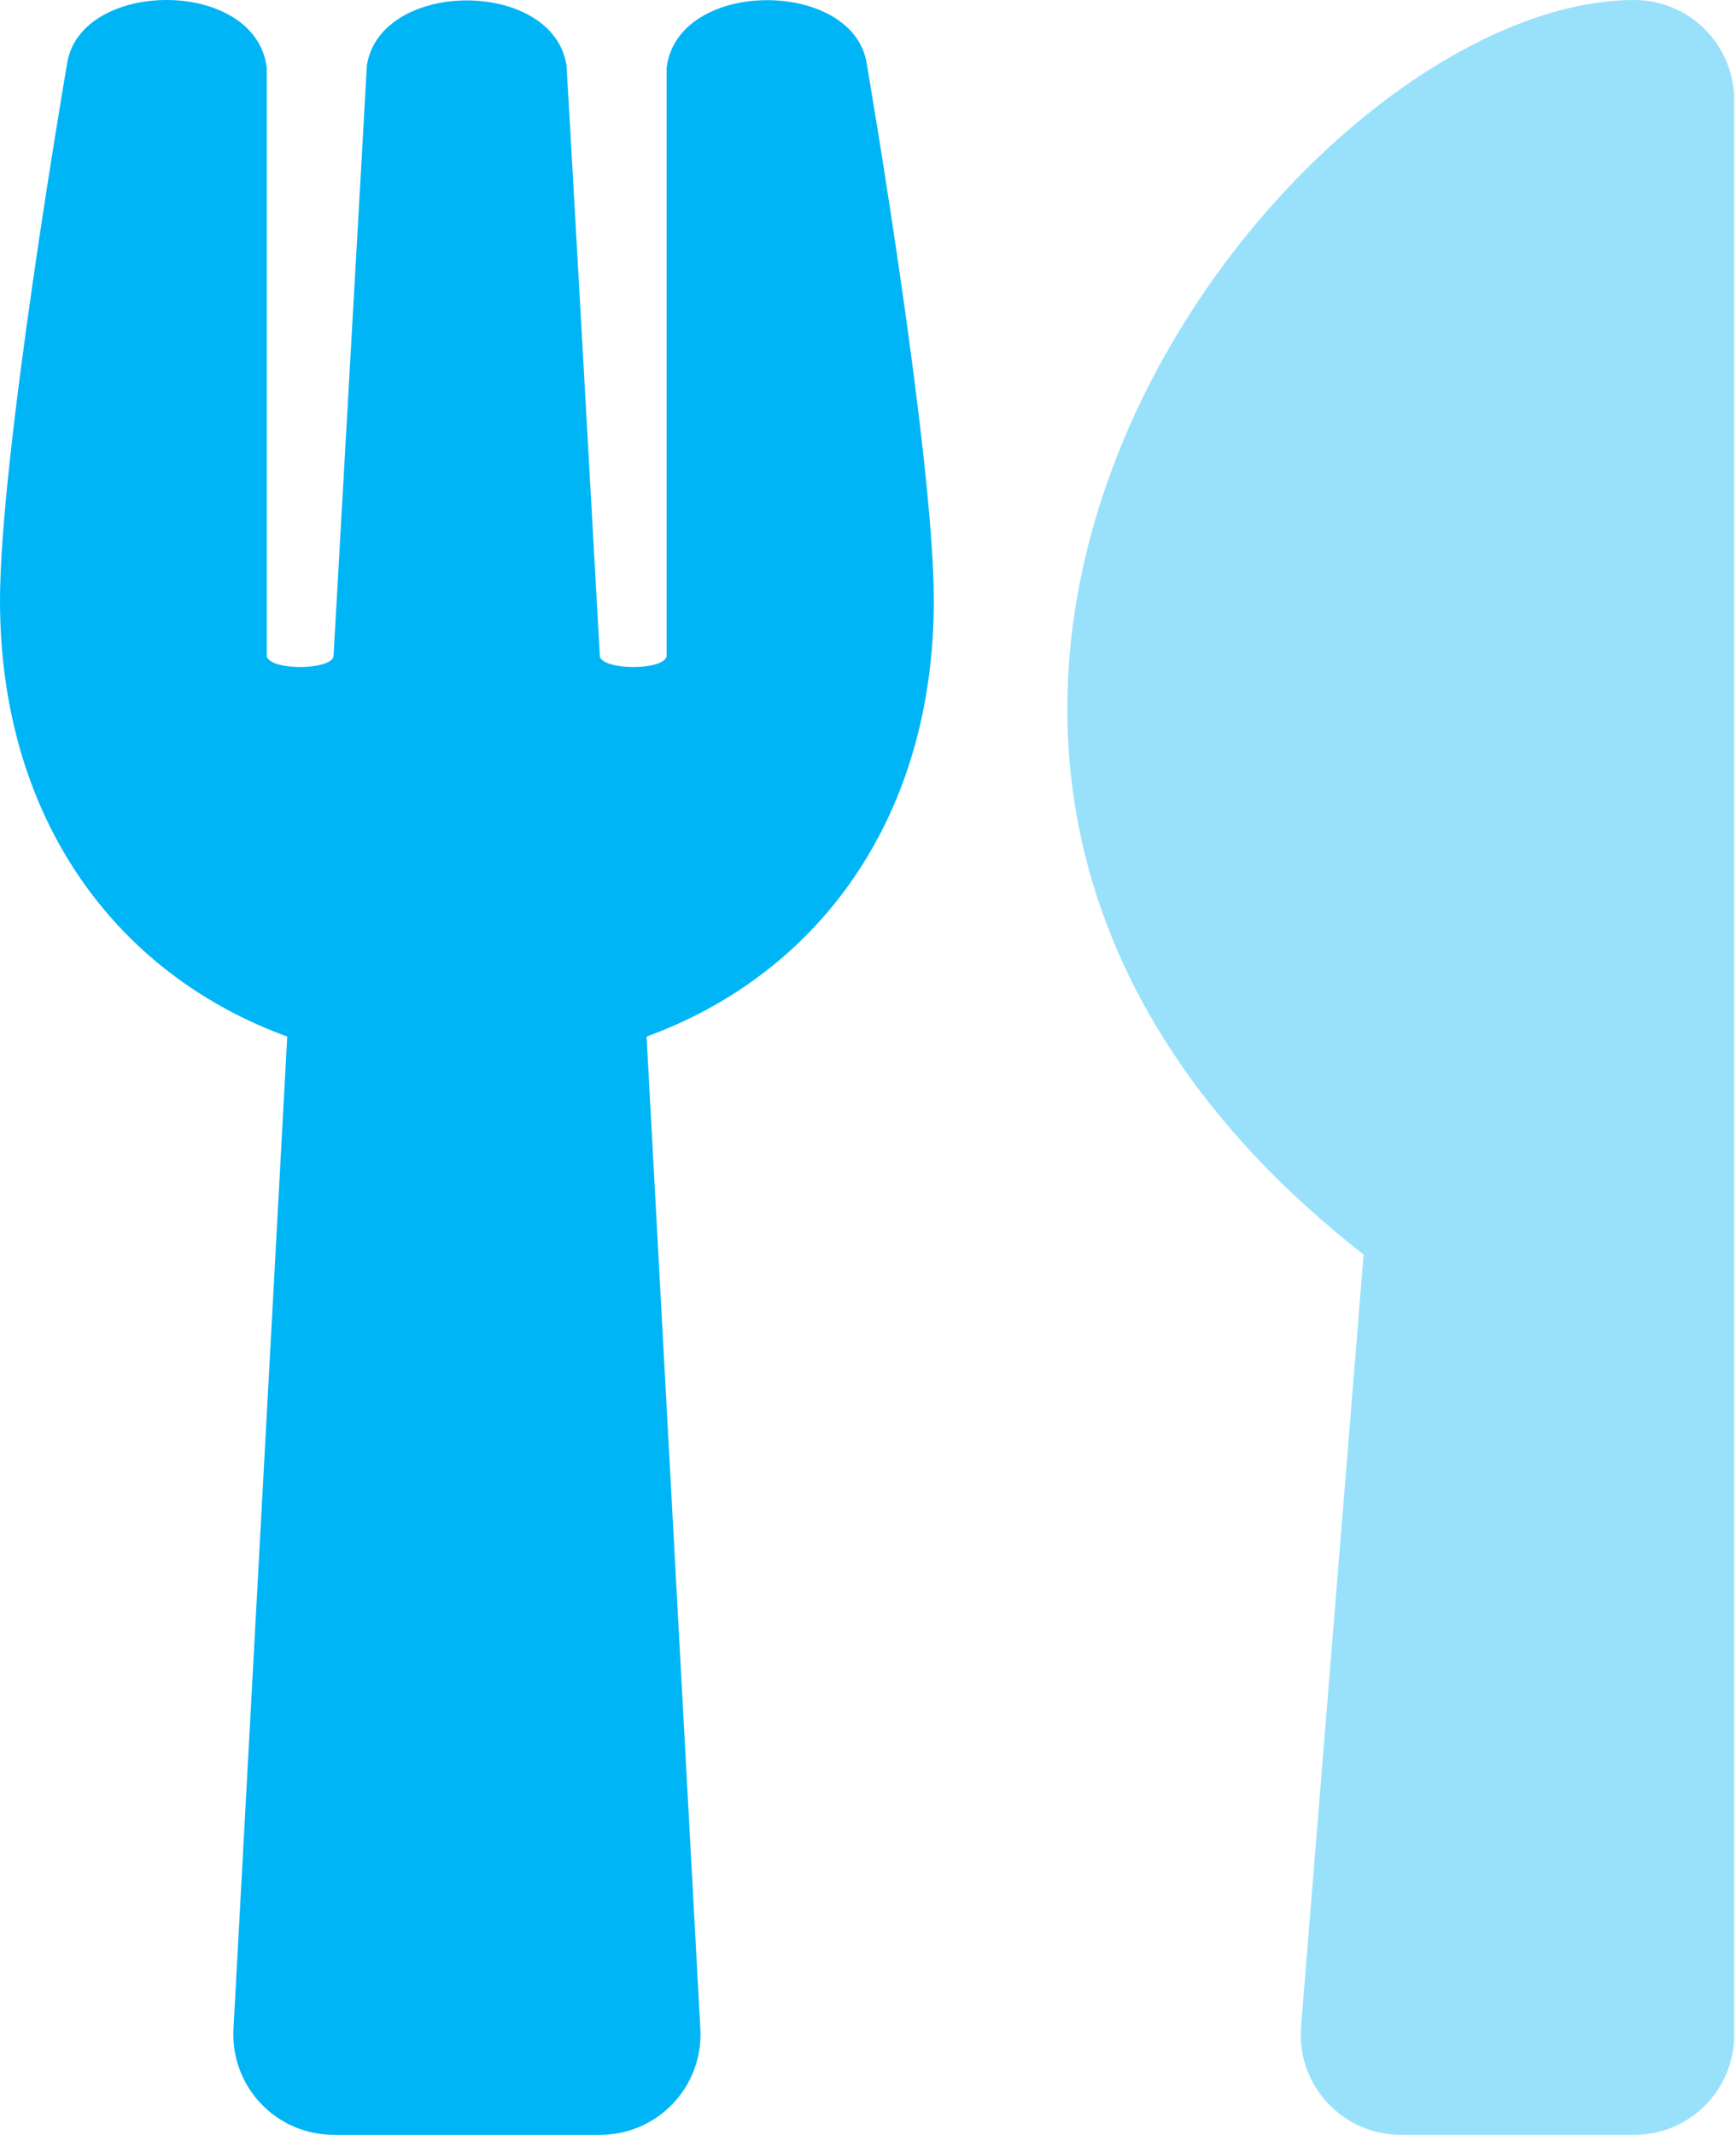
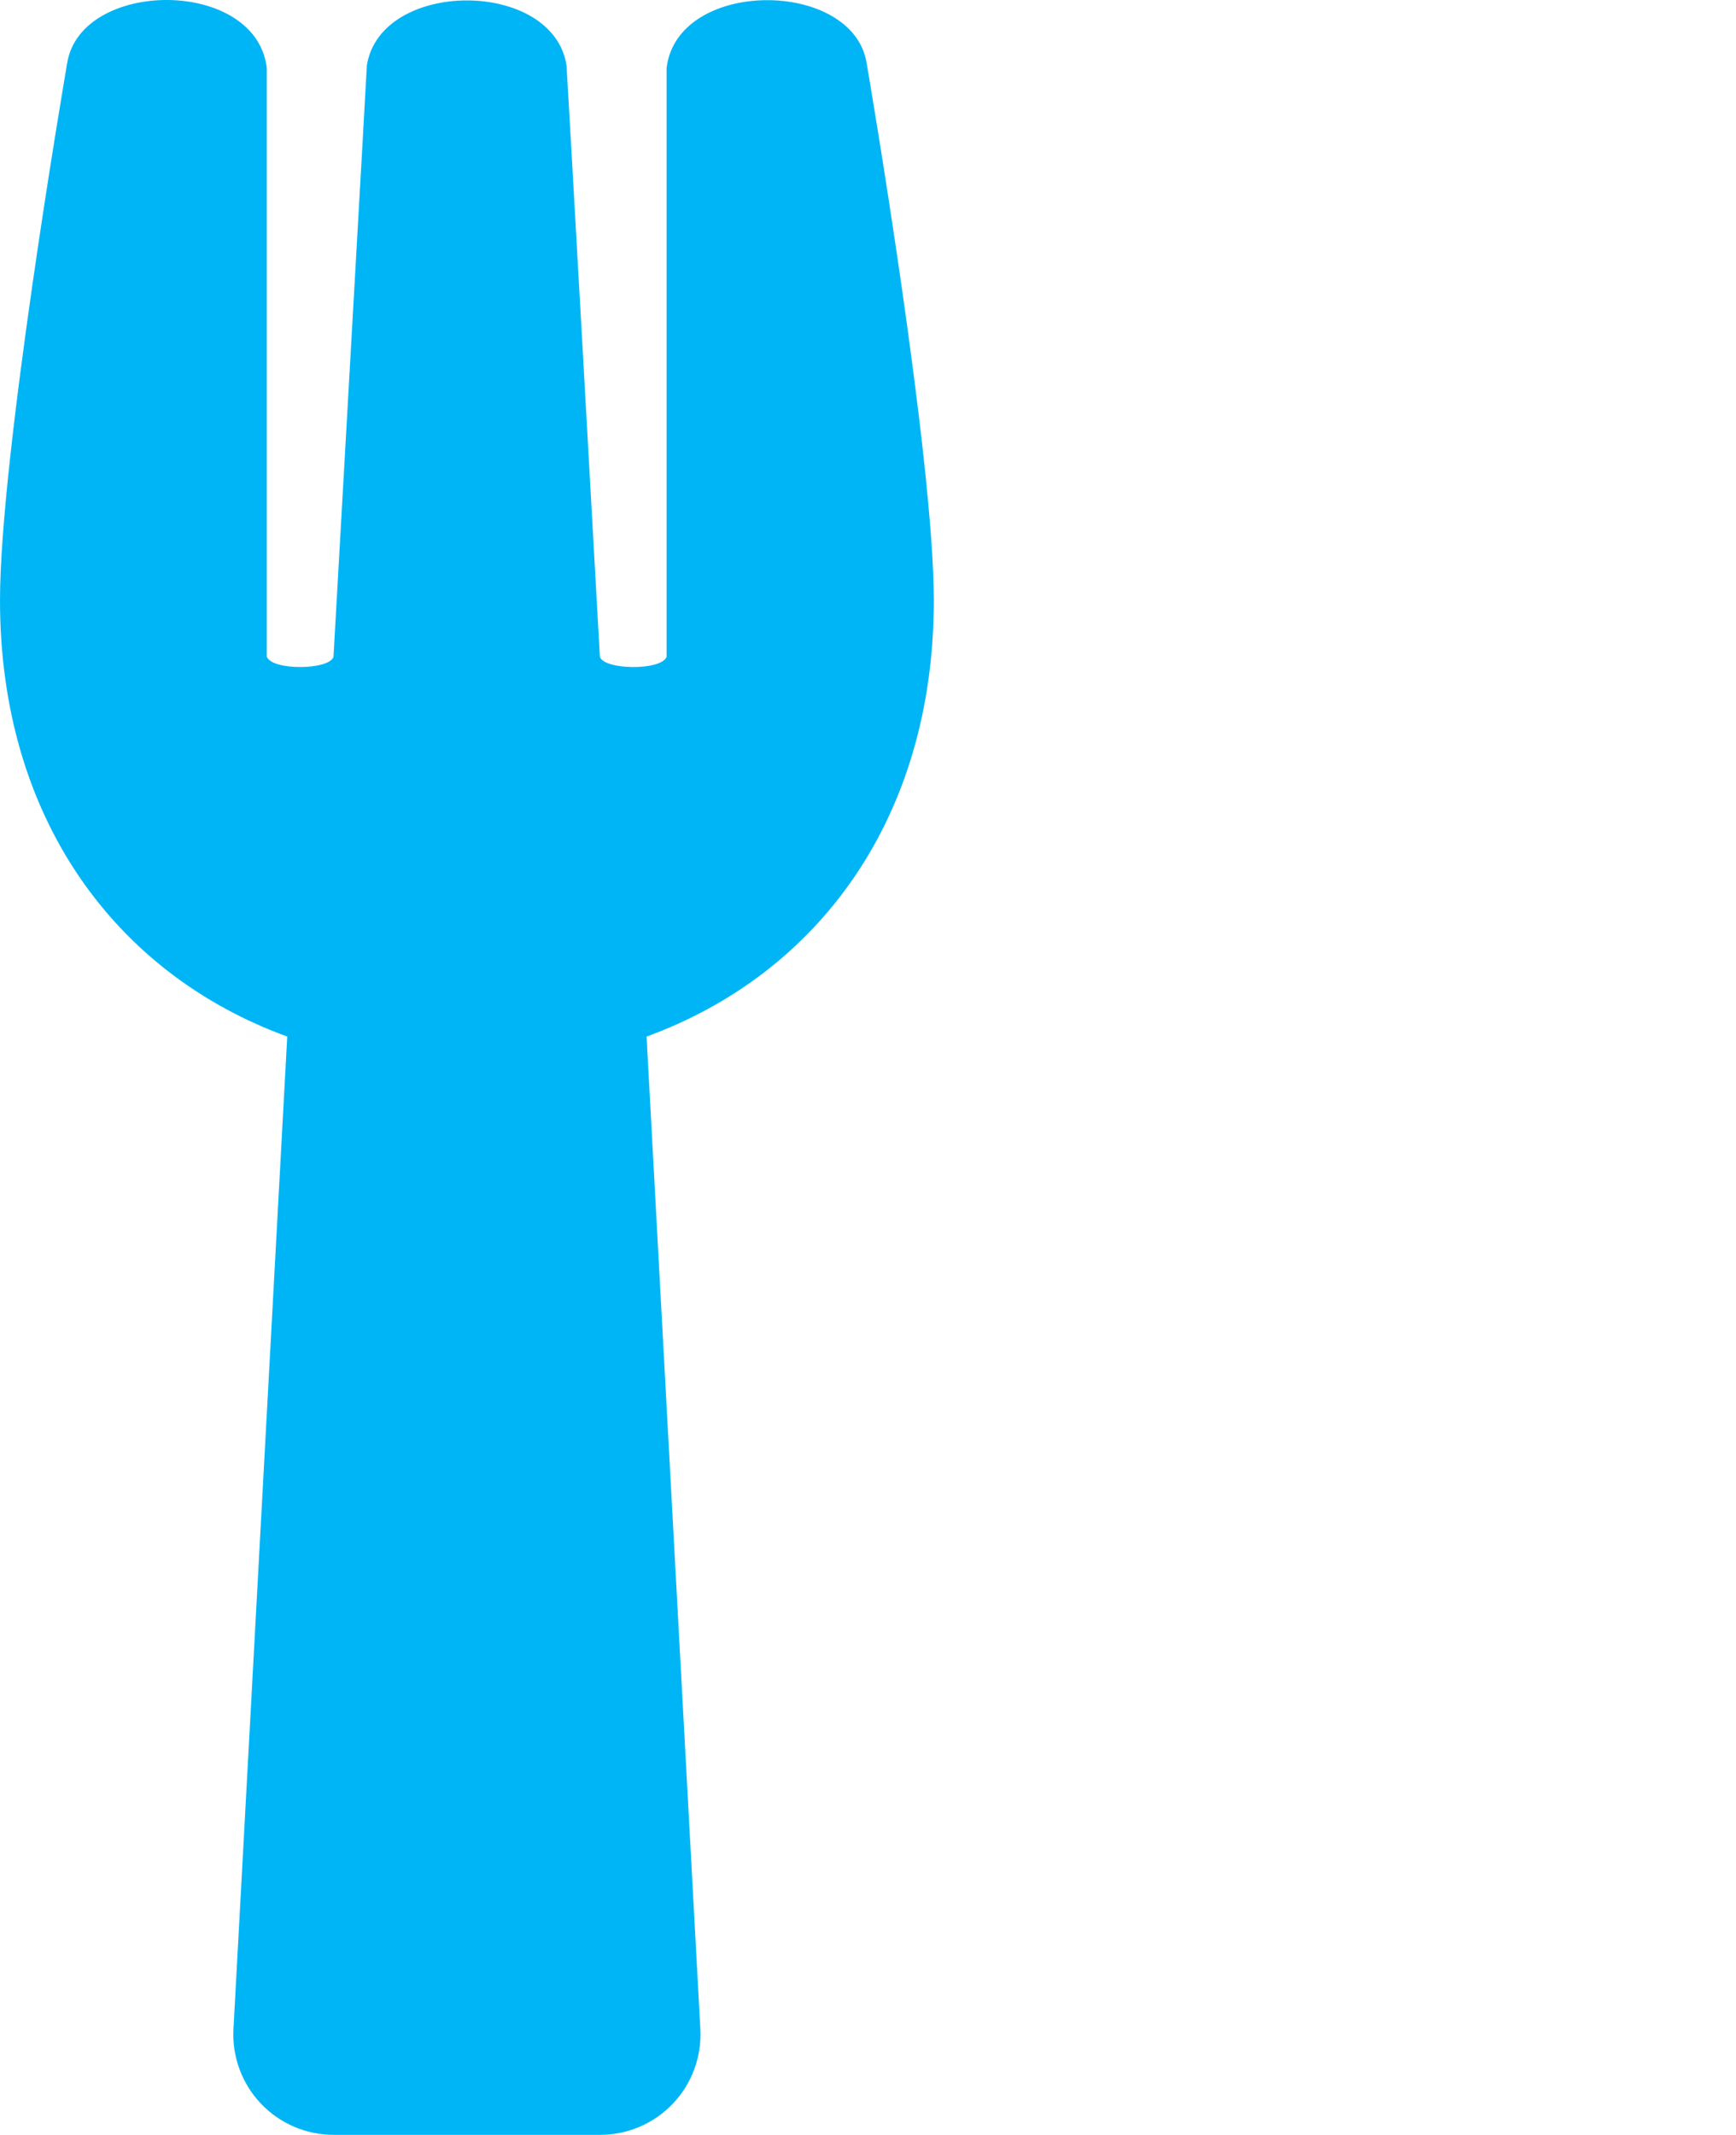
<svg xmlns="http://www.w3.org/2000/svg" width="122" height="150" viewBox="0 0 122 150" fill="none">
-   <path opacity="0.4" d="M121.875 7.032V142.969C121.877 143.893 121.697 144.808 121.344 145.662C120.992 146.516 120.474 147.292 119.82 147.946C119.167 148.599 118.391 149.117 117.537 149.47C116.683 149.822 115.767 150.002 114.843 150H98.437C97.465 149.999 96.503 149.797 95.613 149.406C94.723 149.015 93.924 148.443 93.266 147.727C92.607 147.011 92.105 146.167 91.79 145.247C91.475 144.327 91.354 143.352 91.435 142.383L95.83 88.154C49.98 52.295 90.674 0 114.843 0C116.708 0 118.497 0.741 119.815 2.06C121.134 3.378 121.875 5.167 121.875 7.032Z" fill="#00B5F6" />
  <path d="M60.908 4.454C61.142 5.83 65.625 32.139 65.625 42.188C65.625 57.51 57.48 68.438 45.439 72.832L49.219 142.588C49.268 143.542 49.123 144.497 48.791 145.393C48.461 146.289 47.951 147.109 47.293 147.802C46.635 148.496 45.844 149.048 44.966 149.426C44.088 149.803 43.143 149.999 42.187 150H23.437C22.482 149.999 21.537 149.803 20.659 149.426C19.781 149.048 18.989 148.496 18.332 147.802C17.674 147.109 17.164 146.289 16.833 145.393C16.502 144.497 16.357 143.542 16.406 142.588L20.186 72.832C8.115 68.438 0 57.481 0 42.188C0 32.11 4.482 5.83 4.717 4.454C5.654 -1.494 17.988 -1.582 18.75 4.776V46.143C19.131 47.139 23.174 47.08 23.437 46.143C23.848 38.731 25.752 5.362 25.781 4.6C26.748 -1.494 38.877 -1.494 39.814 4.6C39.873 5.391 41.748 38.731 42.158 46.143C42.422 47.08 46.494 47.139 46.846 46.143V4.776C47.607 -1.552 59.971 -1.494 60.908 4.454V4.454Z" fill="#00B5F6" />
</svg>